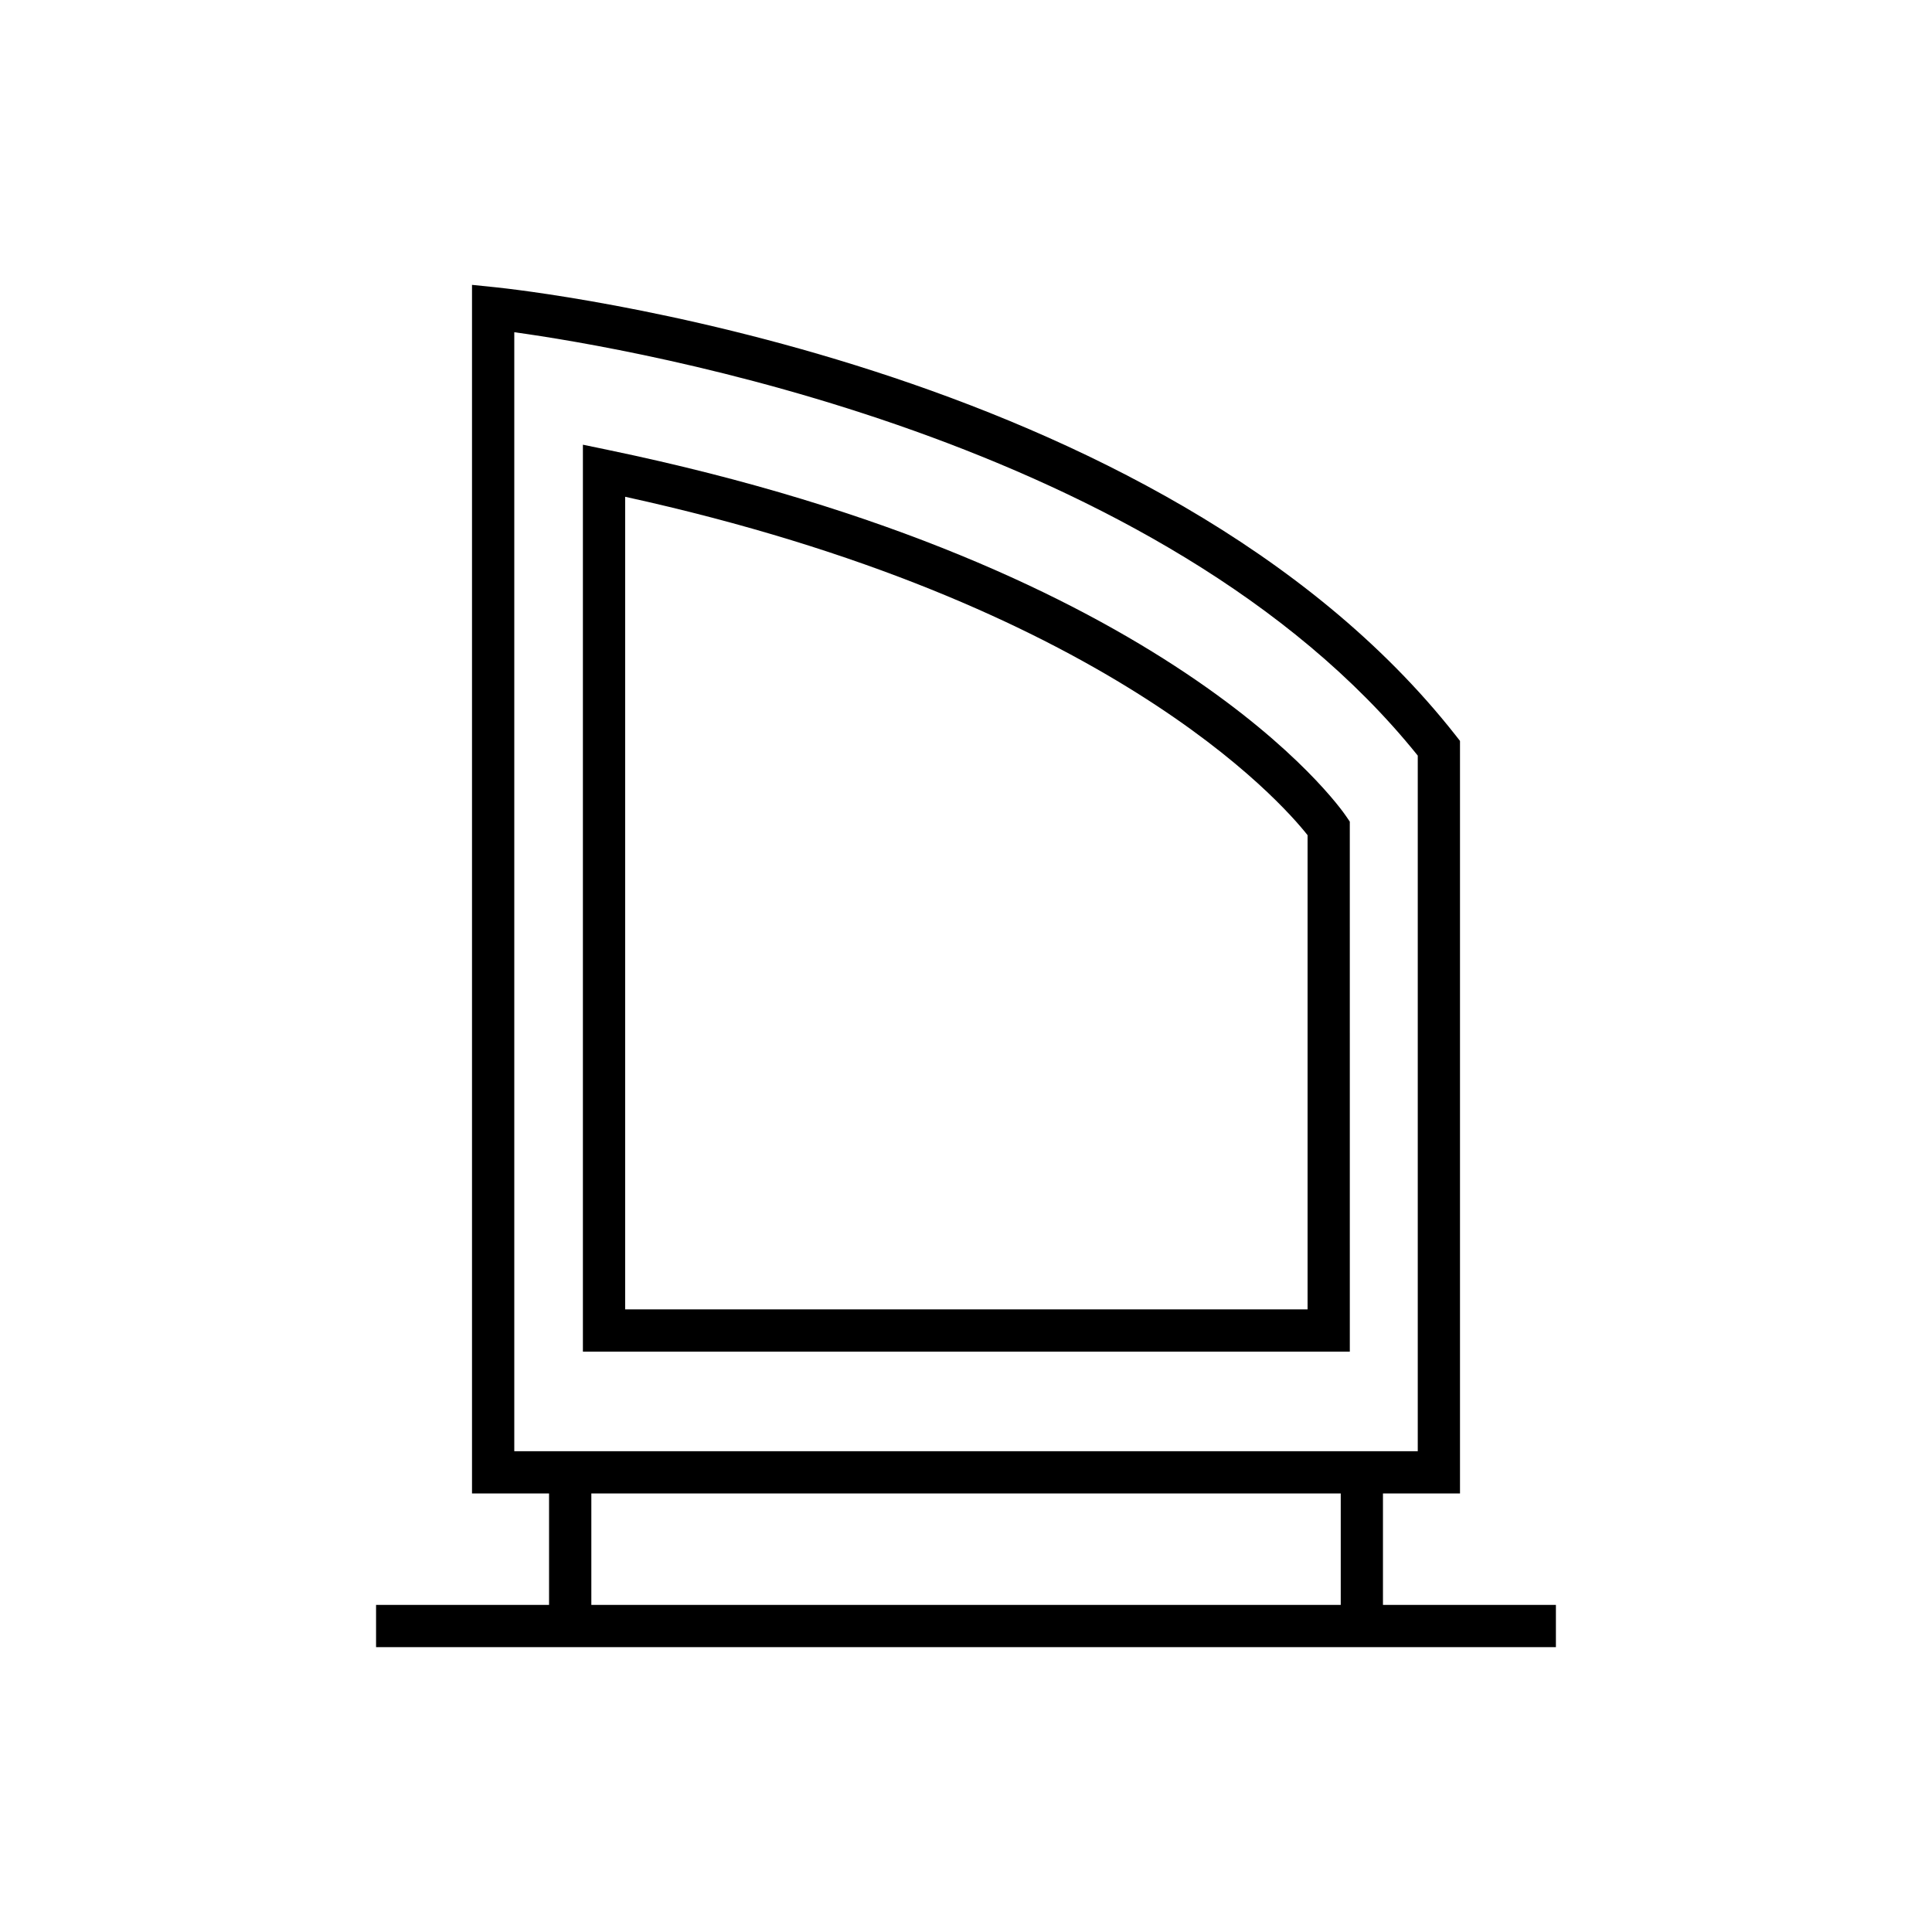
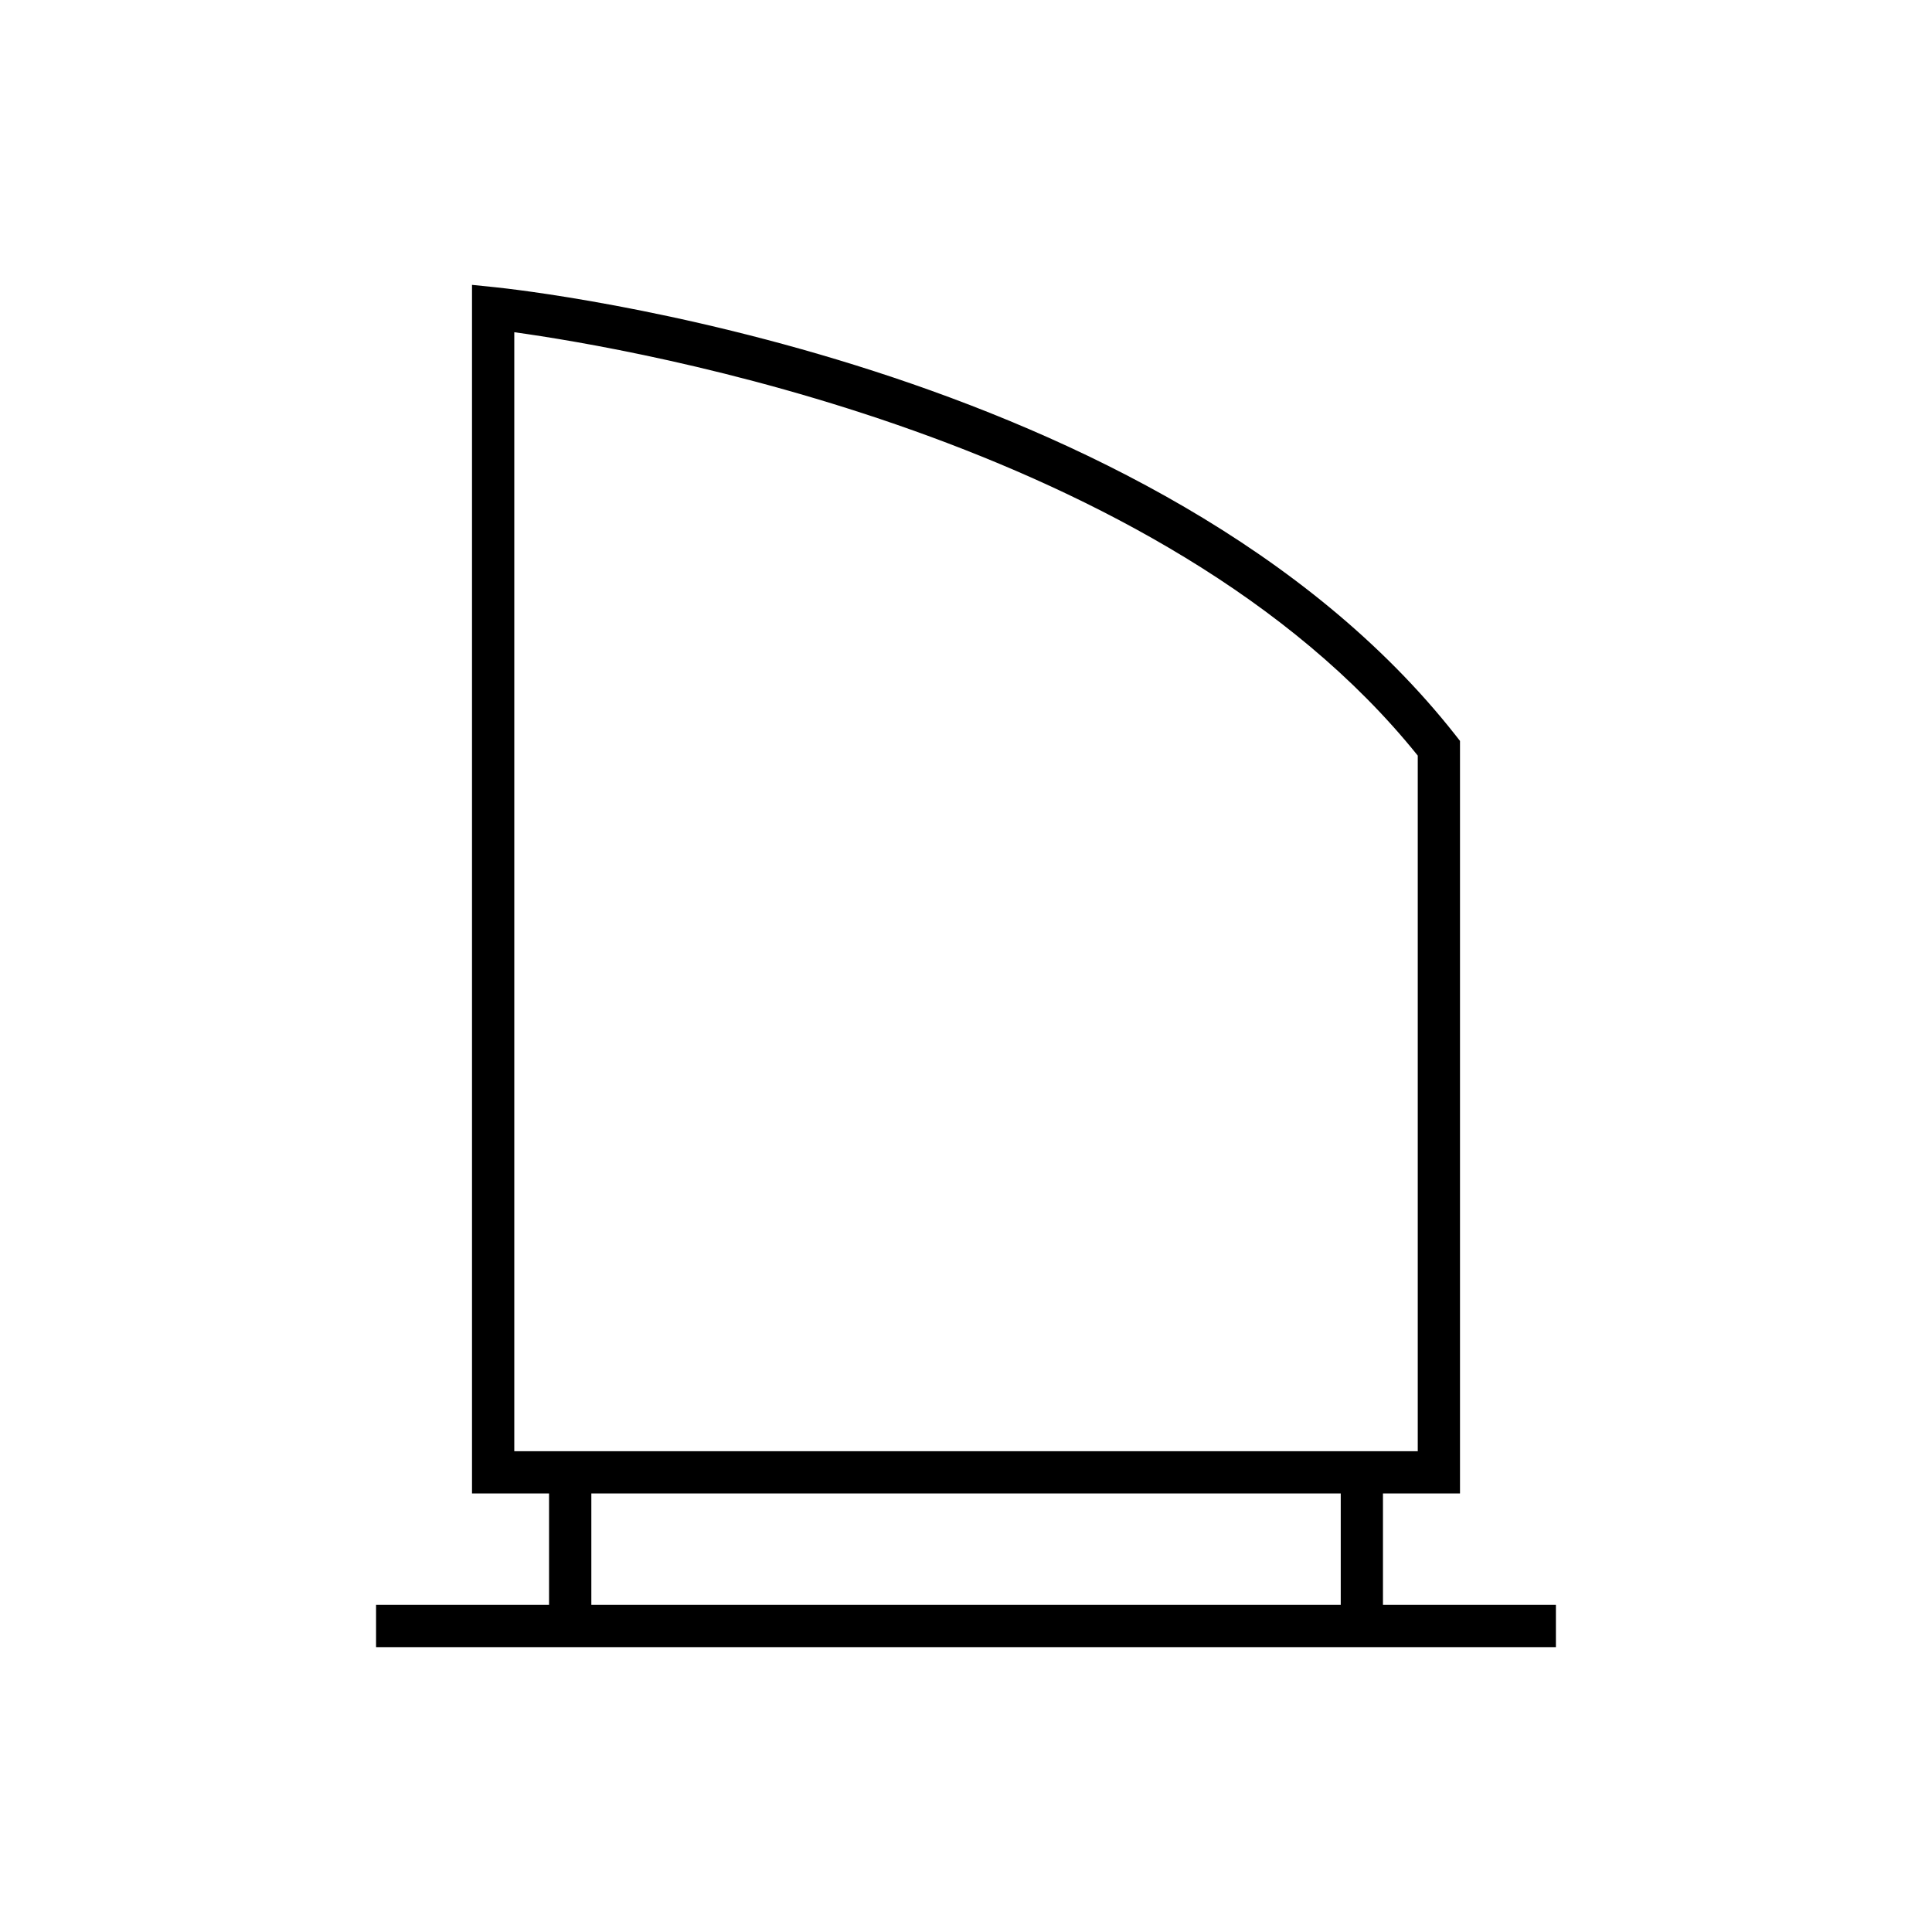
<svg xmlns="http://www.w3.org/2000/svg" fill="#000000" width="800px" height="800px" version="1.1" viewBox="144 144 512 512">
  <g>
    <path d="m510.5 569.31v-29.531h20.414v-199.43l-1.195-1.523c-78.312-99.566-247.3-117.96-254.46-118.7l-6.172-0.633v320.29h20.418v29.531h-45.844v11.195h312.67v-11.195zm-230.21-40.727v-296.54c31.121 4.301 171.79 28.02 239.43 112.2v184.34zm219.02 40.727h-198.6v-29.531h198.6z" />
-     <path d="m305.21 263.25-6.734-1.398v240.34h203.24l-0.004-140.45-0.969-1.426c-1.82-2.684-46.316-66.066-195.54-97.066zm185.31 227.75h-180.85v-215.35c127.55 27.977 173.84 80.805 180.85 89.68z" />
  </g>
</svg>